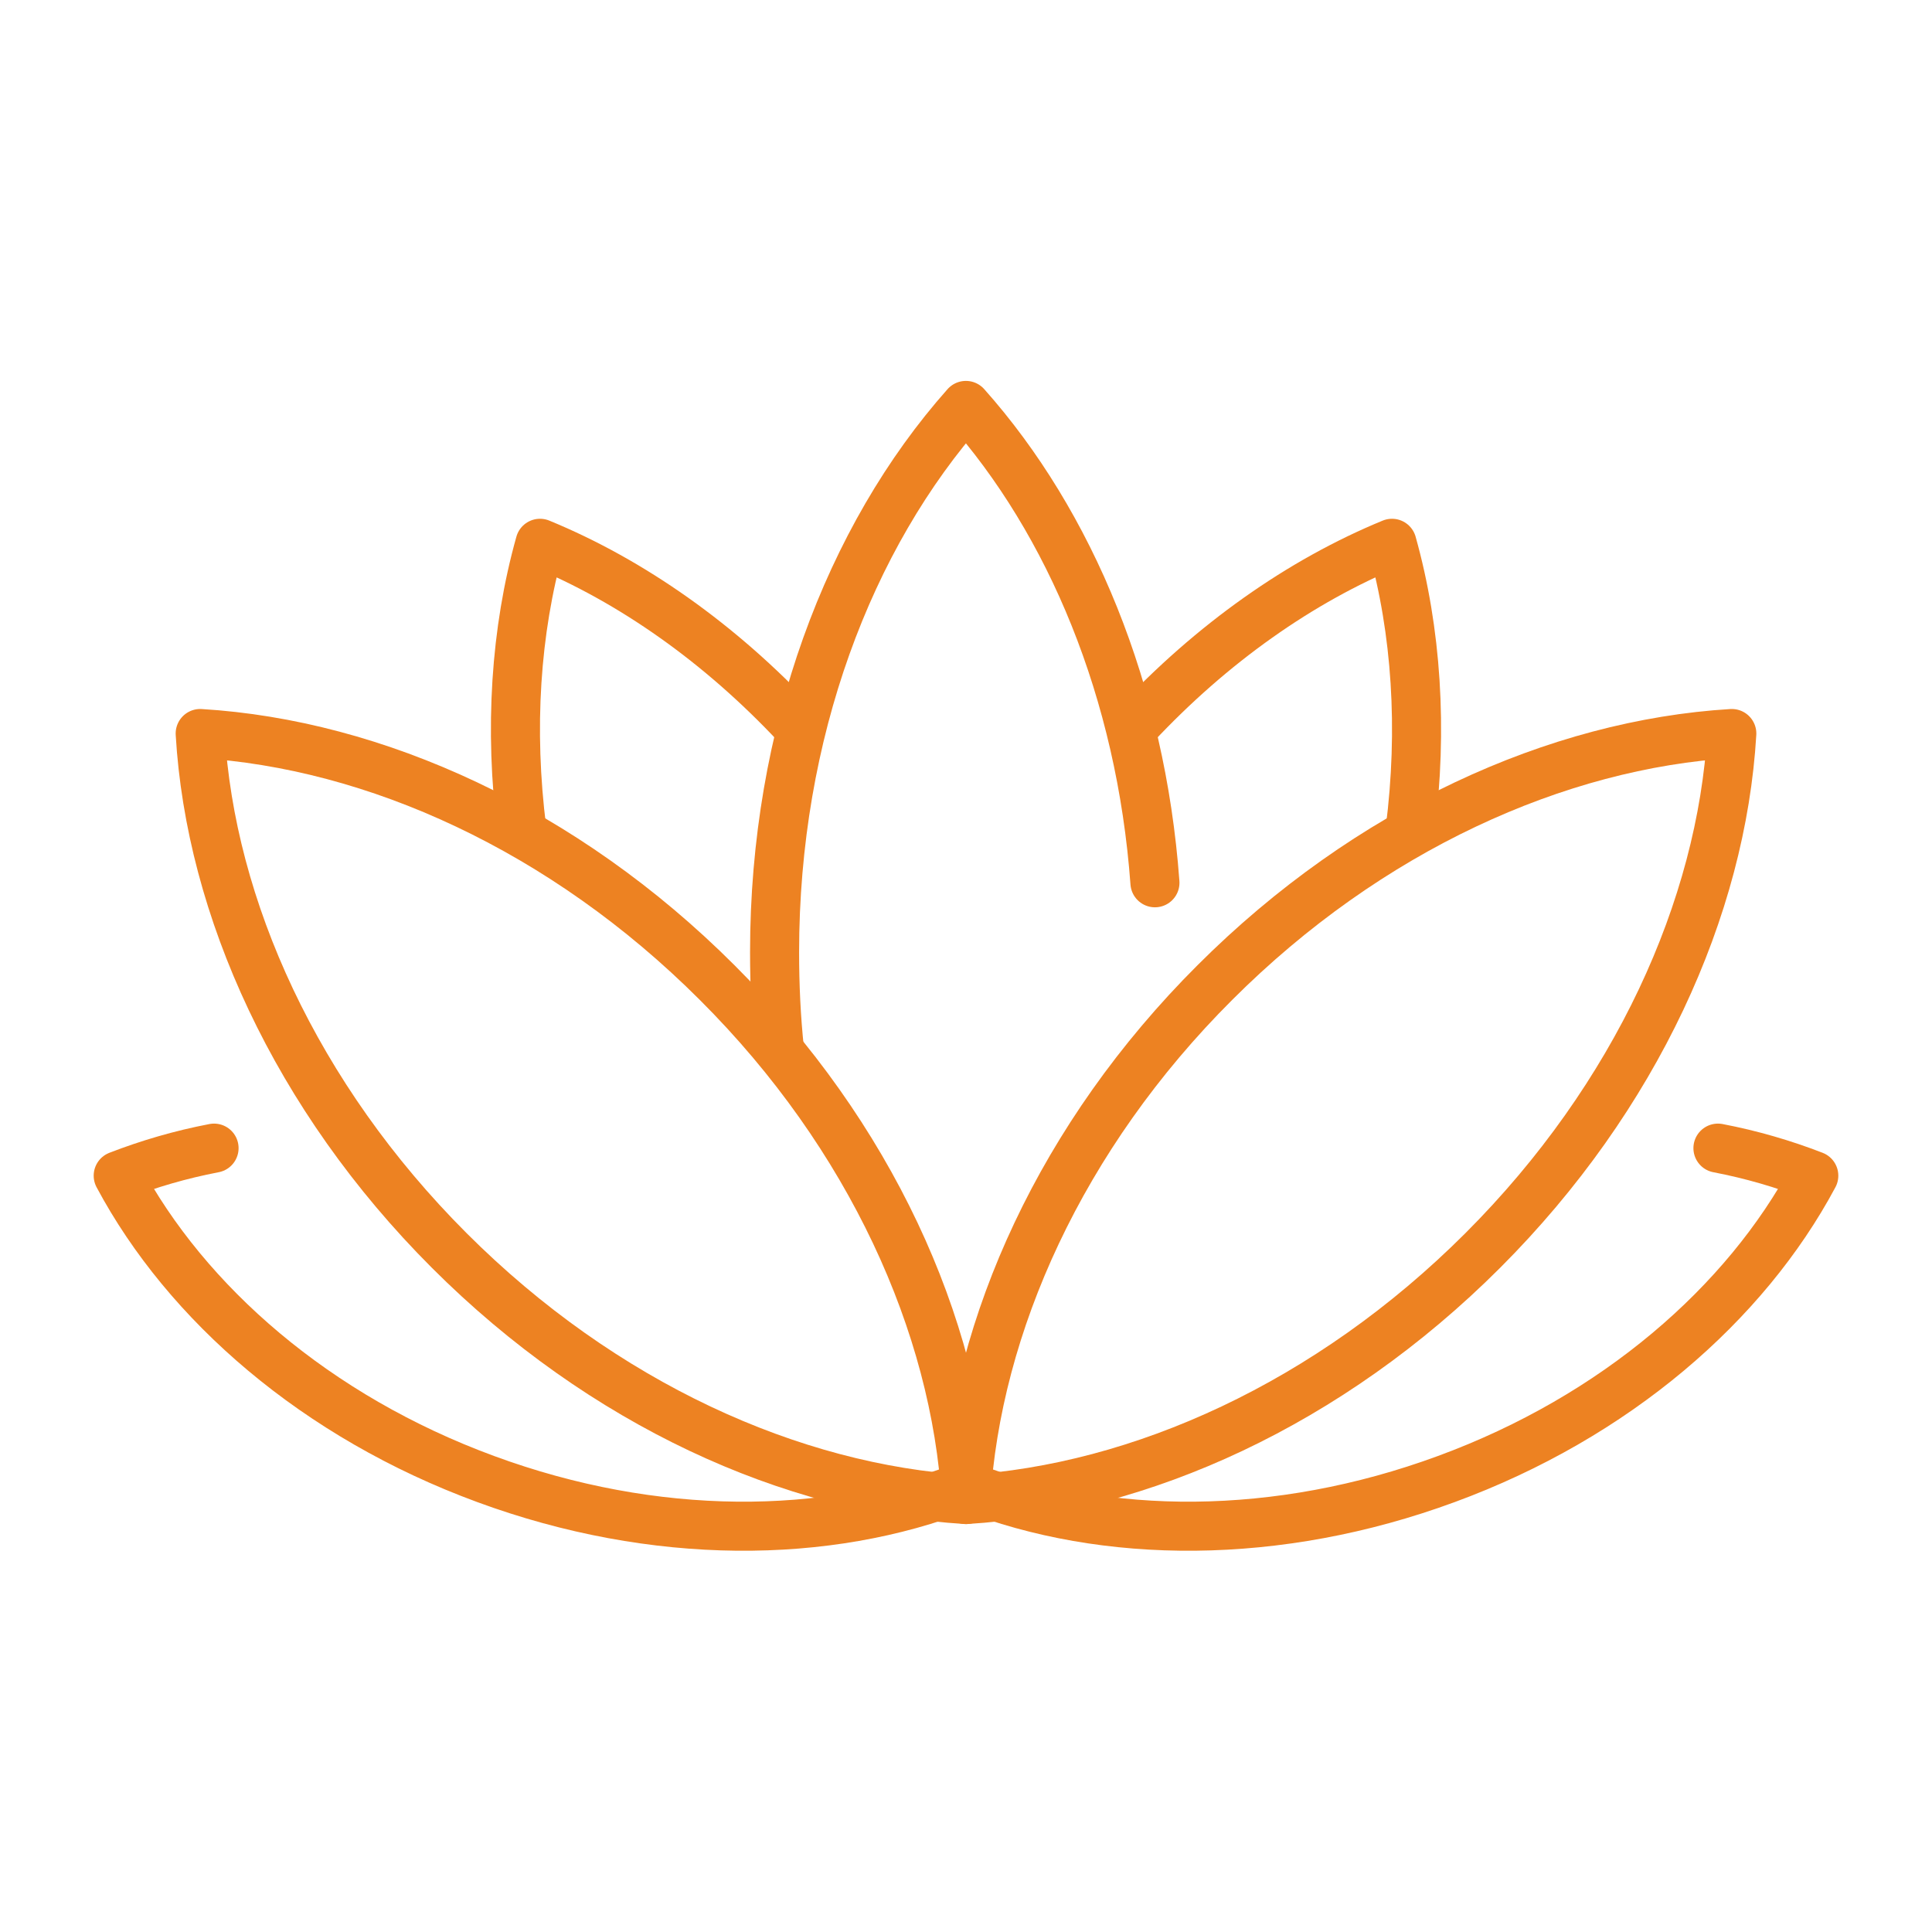
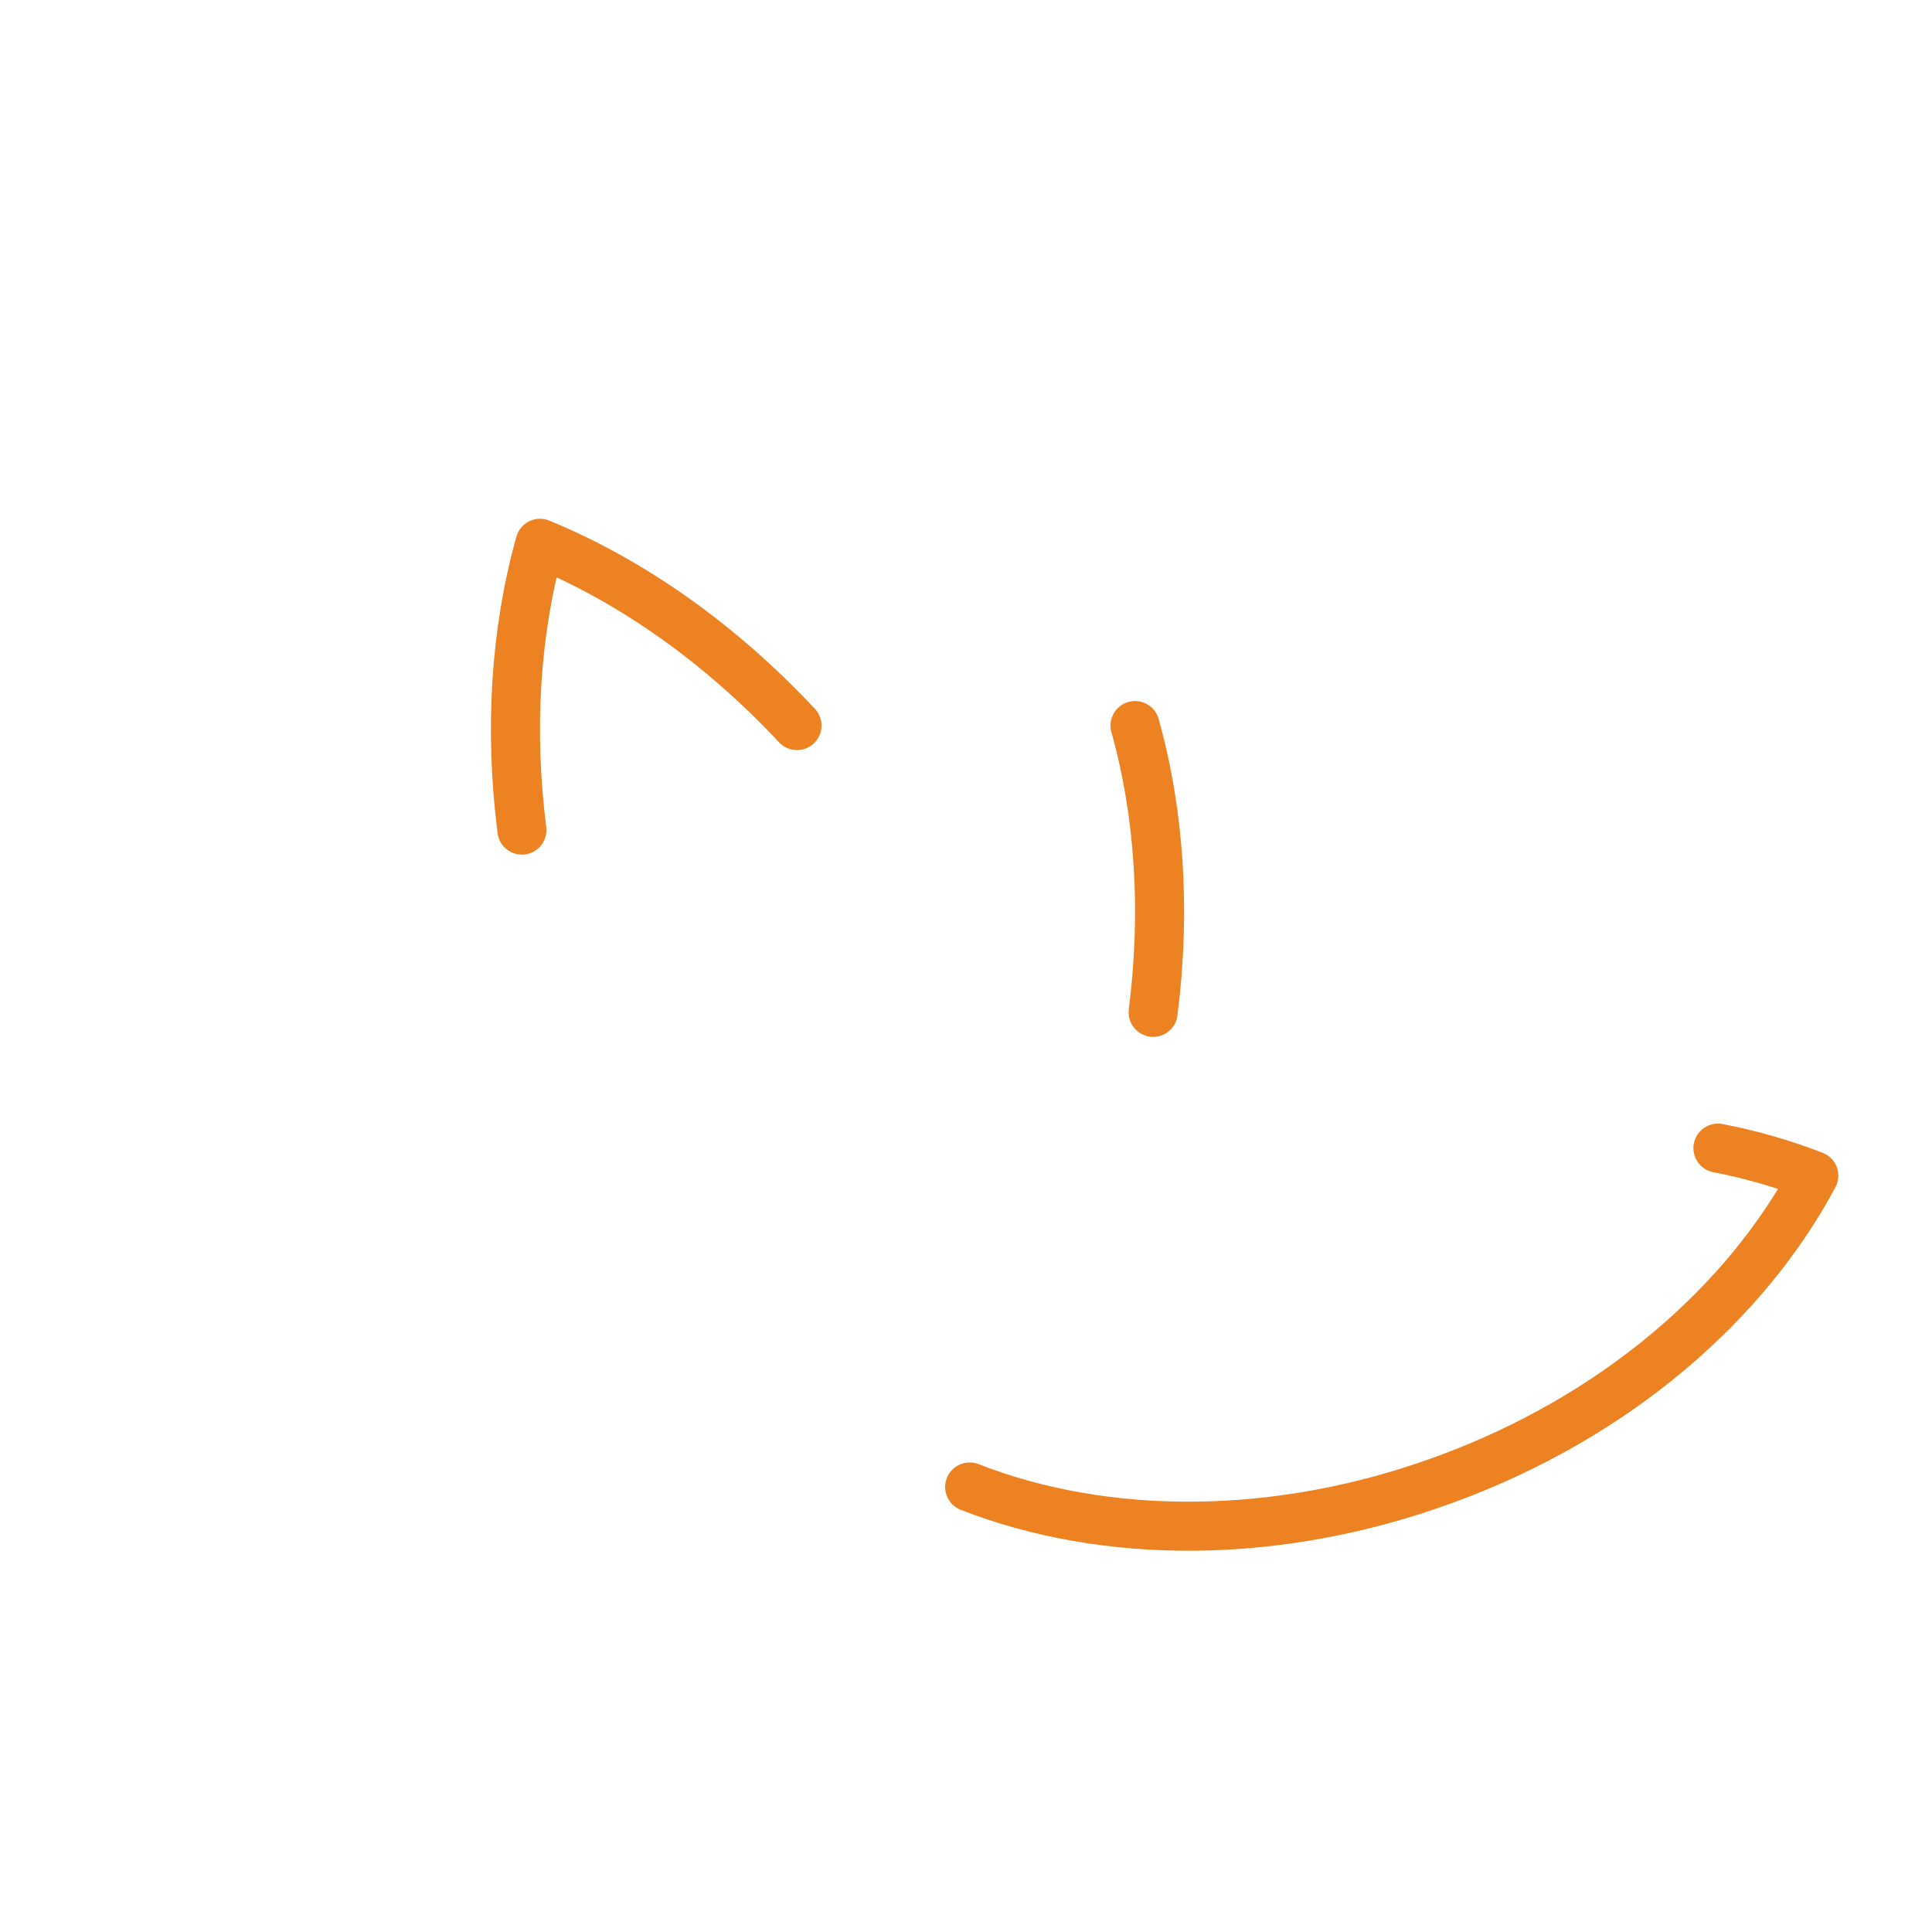
<svg xmlns="http://www.w3.org/2000/svg" version="1.1" id="svg681" x="0px" y="0px" viewBox="0 0 512 512" style="enable-background:new 0 0 512 512;" xml:space="preserve">
  <style type="text/css">
	.st0{fill:none;stroke:#ED8222;stroke-width:13;stroke-linecap:round;stroke-linejoin:round;stroke-miterlimit:13.333;}
</style>
  <g id="g691">
    <g id="g697" transform="translate(311.371,280.444)">
-       <path id="path699" class="st0" d="M-5.3-46.5C-9-97.1-27.7-141.9-55.4-173c-31,34.9-50.7,86.8-50.7,144.9c0,8.8,0.4,17.4,1.3,25.9    " />
-     </g>
+       </g>
    <g id="g701" transform="translate(183.053,251.19)">
-       <path id="path703" class="st0" d="M7,9.2c-40.7-40.7-90.8-63.2-137-66c2.7,46.1,25.3,96.3,66,137s90.8,63.2,137,66    C70.2,100,47.7,49.8,7,9.2z" />
-     </g>
+       </g>
    <g id="g705" transform="translate(206.508,326.481)">
      <path id="path707" class="st0" d="M4.7-134.2c-20.4-21.8-43.8-38.3-68.1-48.3c-6.5,23.2-8.2,49.2-4.8,76" />
    </g>
    <g id="g709" transform="translate(35.627,202.568)">
-       <path id="path711" class="st0" d="M21.1,101.7c-8.9,1.7-17.4,4.2-25.4,7.3c18.1,33.9,52.5,63.9,97.4,80.4    c44.8,16.5,90.5,16.1,126.3,2.1" />
-     </g>
+       </g>
    <g id="g713" transform="translate(476.373,202.568)">
      <path id="path715" class="st0" d="M-21.1,101.7c8.9,1.7,17.4,4.2,25.4,7.3c-18.1,33.9-52.5,63.9-97.4,80.4    c-44.8,16.5-90.5,16.1-126.3,2.1" />
    </g>
    <g id="g717" transform="translate(328.947,251.19)">
-       <path id="path719" class="st0" d="M-7,9.2c40.7-40.7,90.8-63.2,137-66c-2.7,46.1-25.3,96.3-66,137s-90.8,63.2-137,66    C-70.2,100-47.7,49.8-7,9.2z" />
-     </g>
+       </g>
    <g id="g721" transform="translate(305.492,326.481)">
-       <path id="path723" class="st0" d="M-4.7-134.2c20.4-21.8,43.8-38.3,68.1-48.3c6.5,23.2,8.2,49.2,4.8,76" />
+       <path id="path723" class="st0" d="M-4.7-134.2c6.5,23.2,8.2,49.2,4.8,76" />
    </g>
  </g>
</svg>